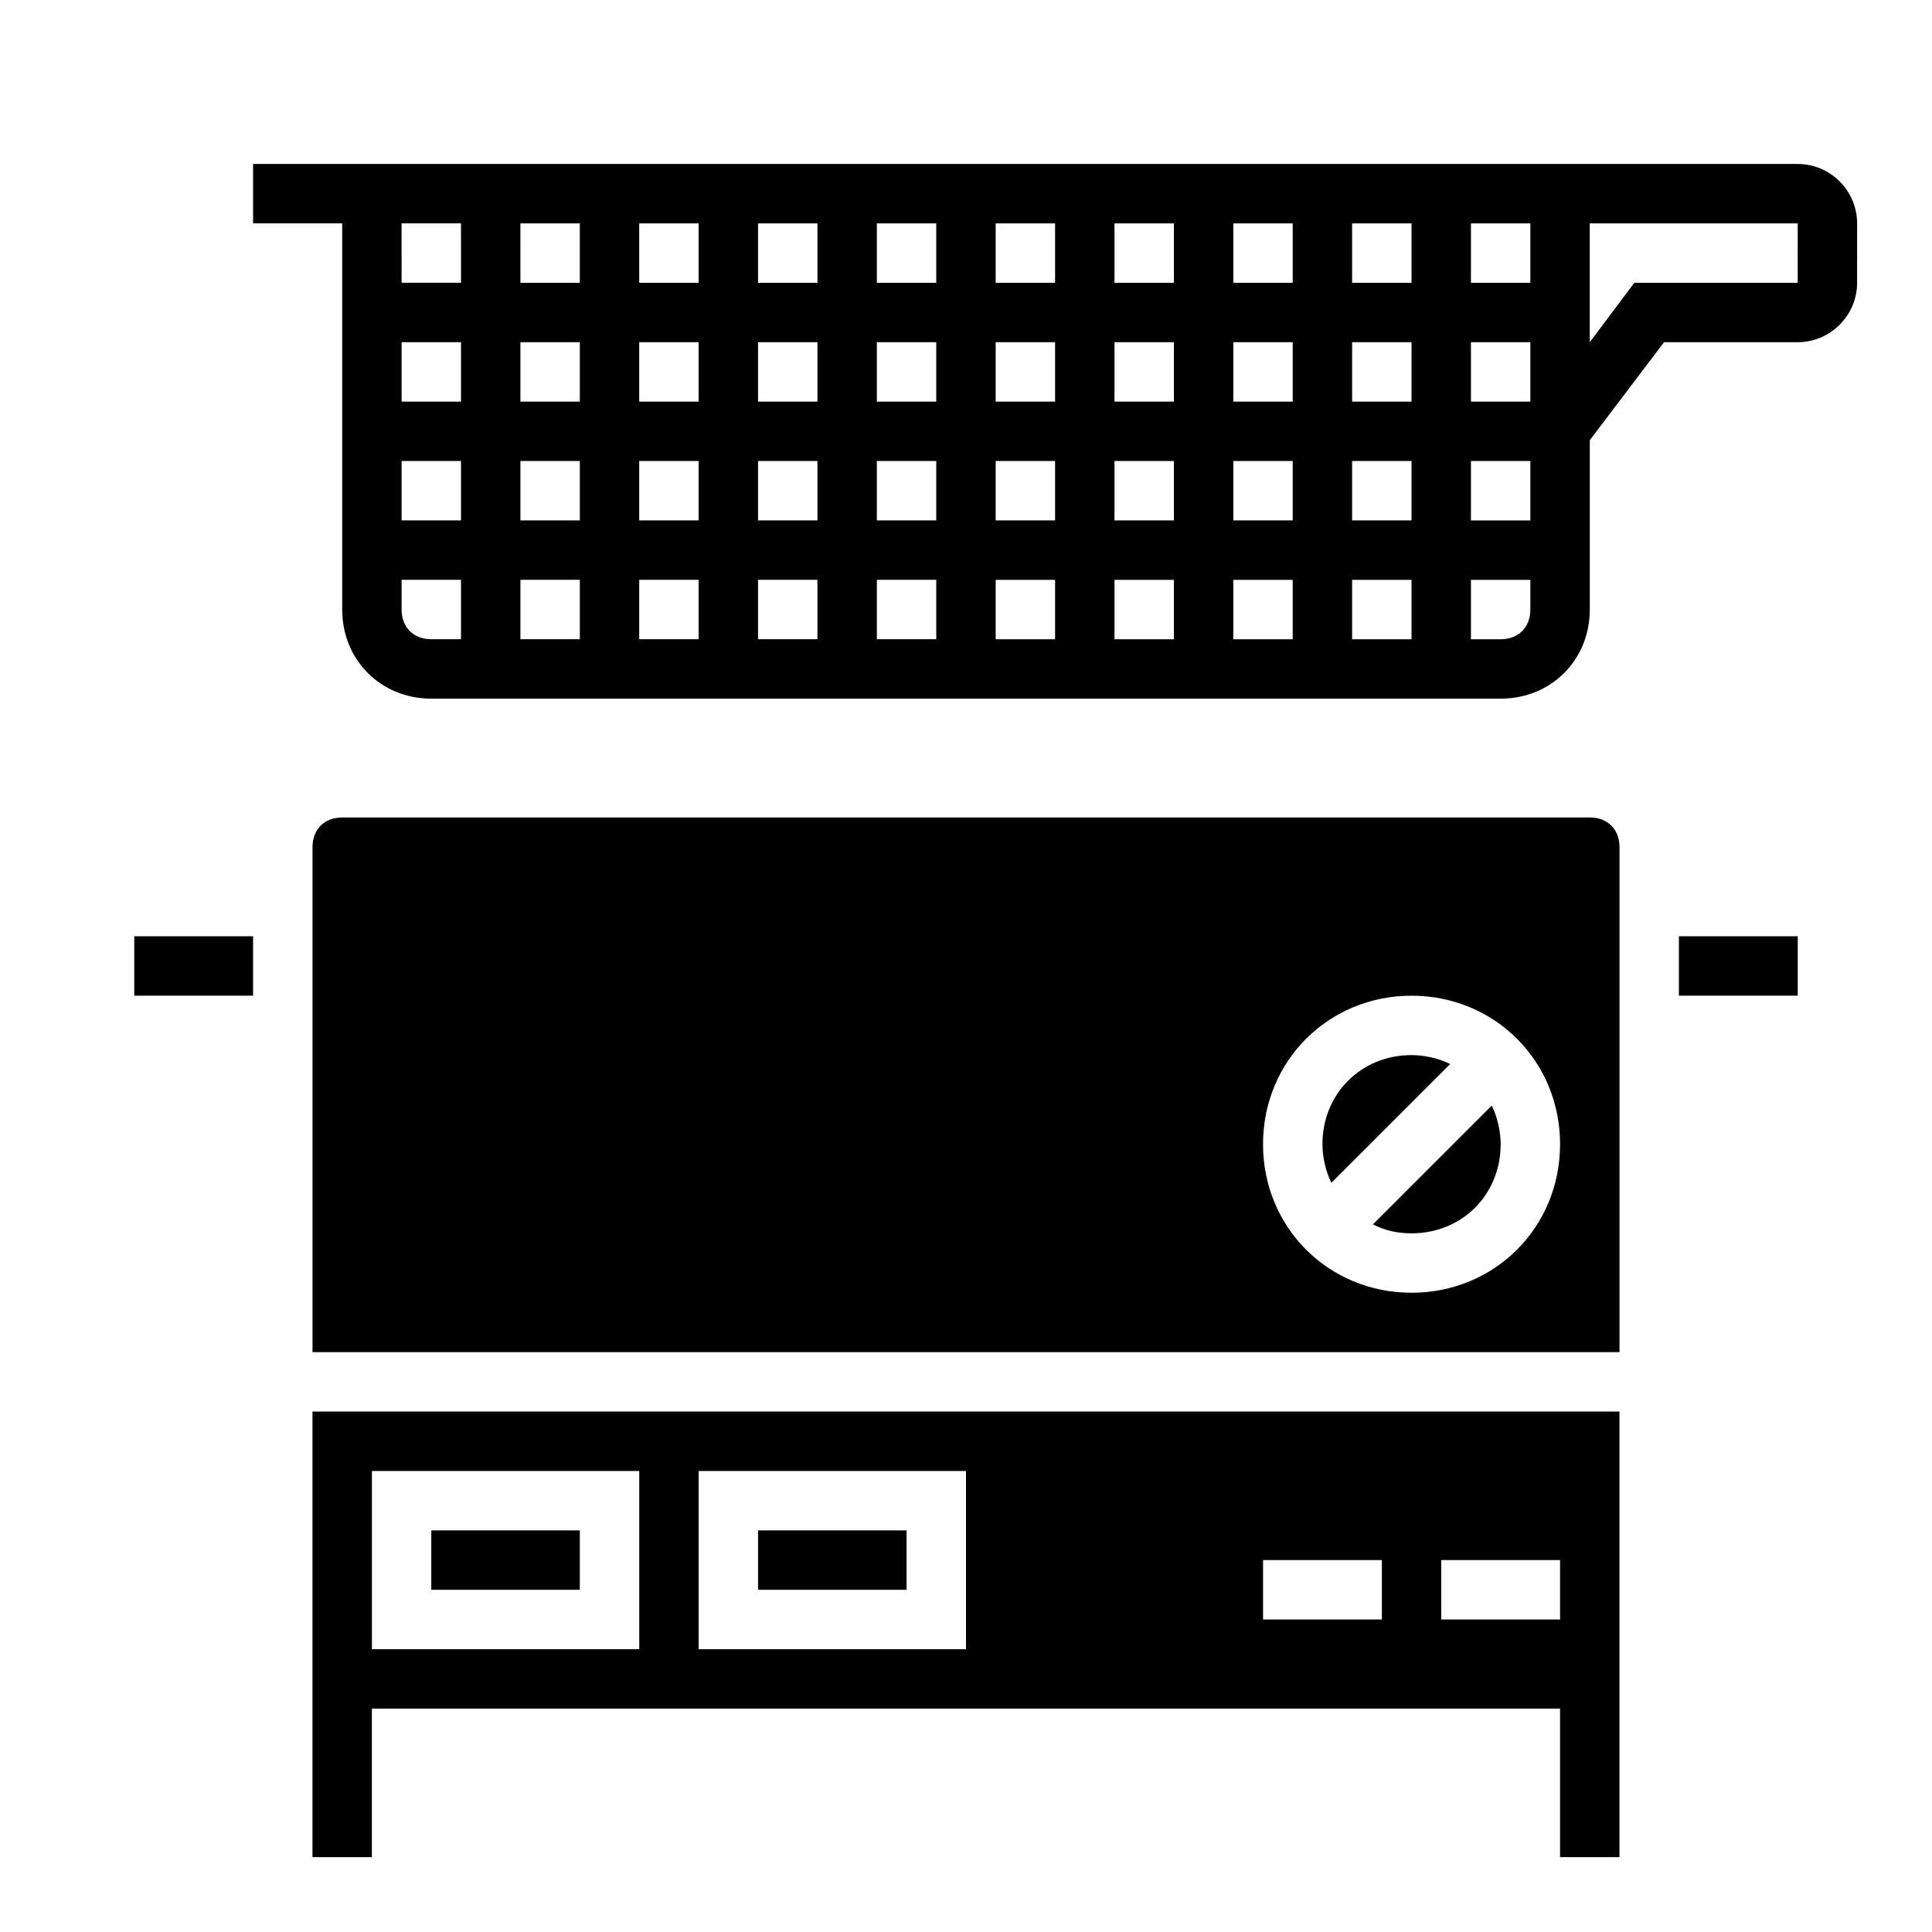
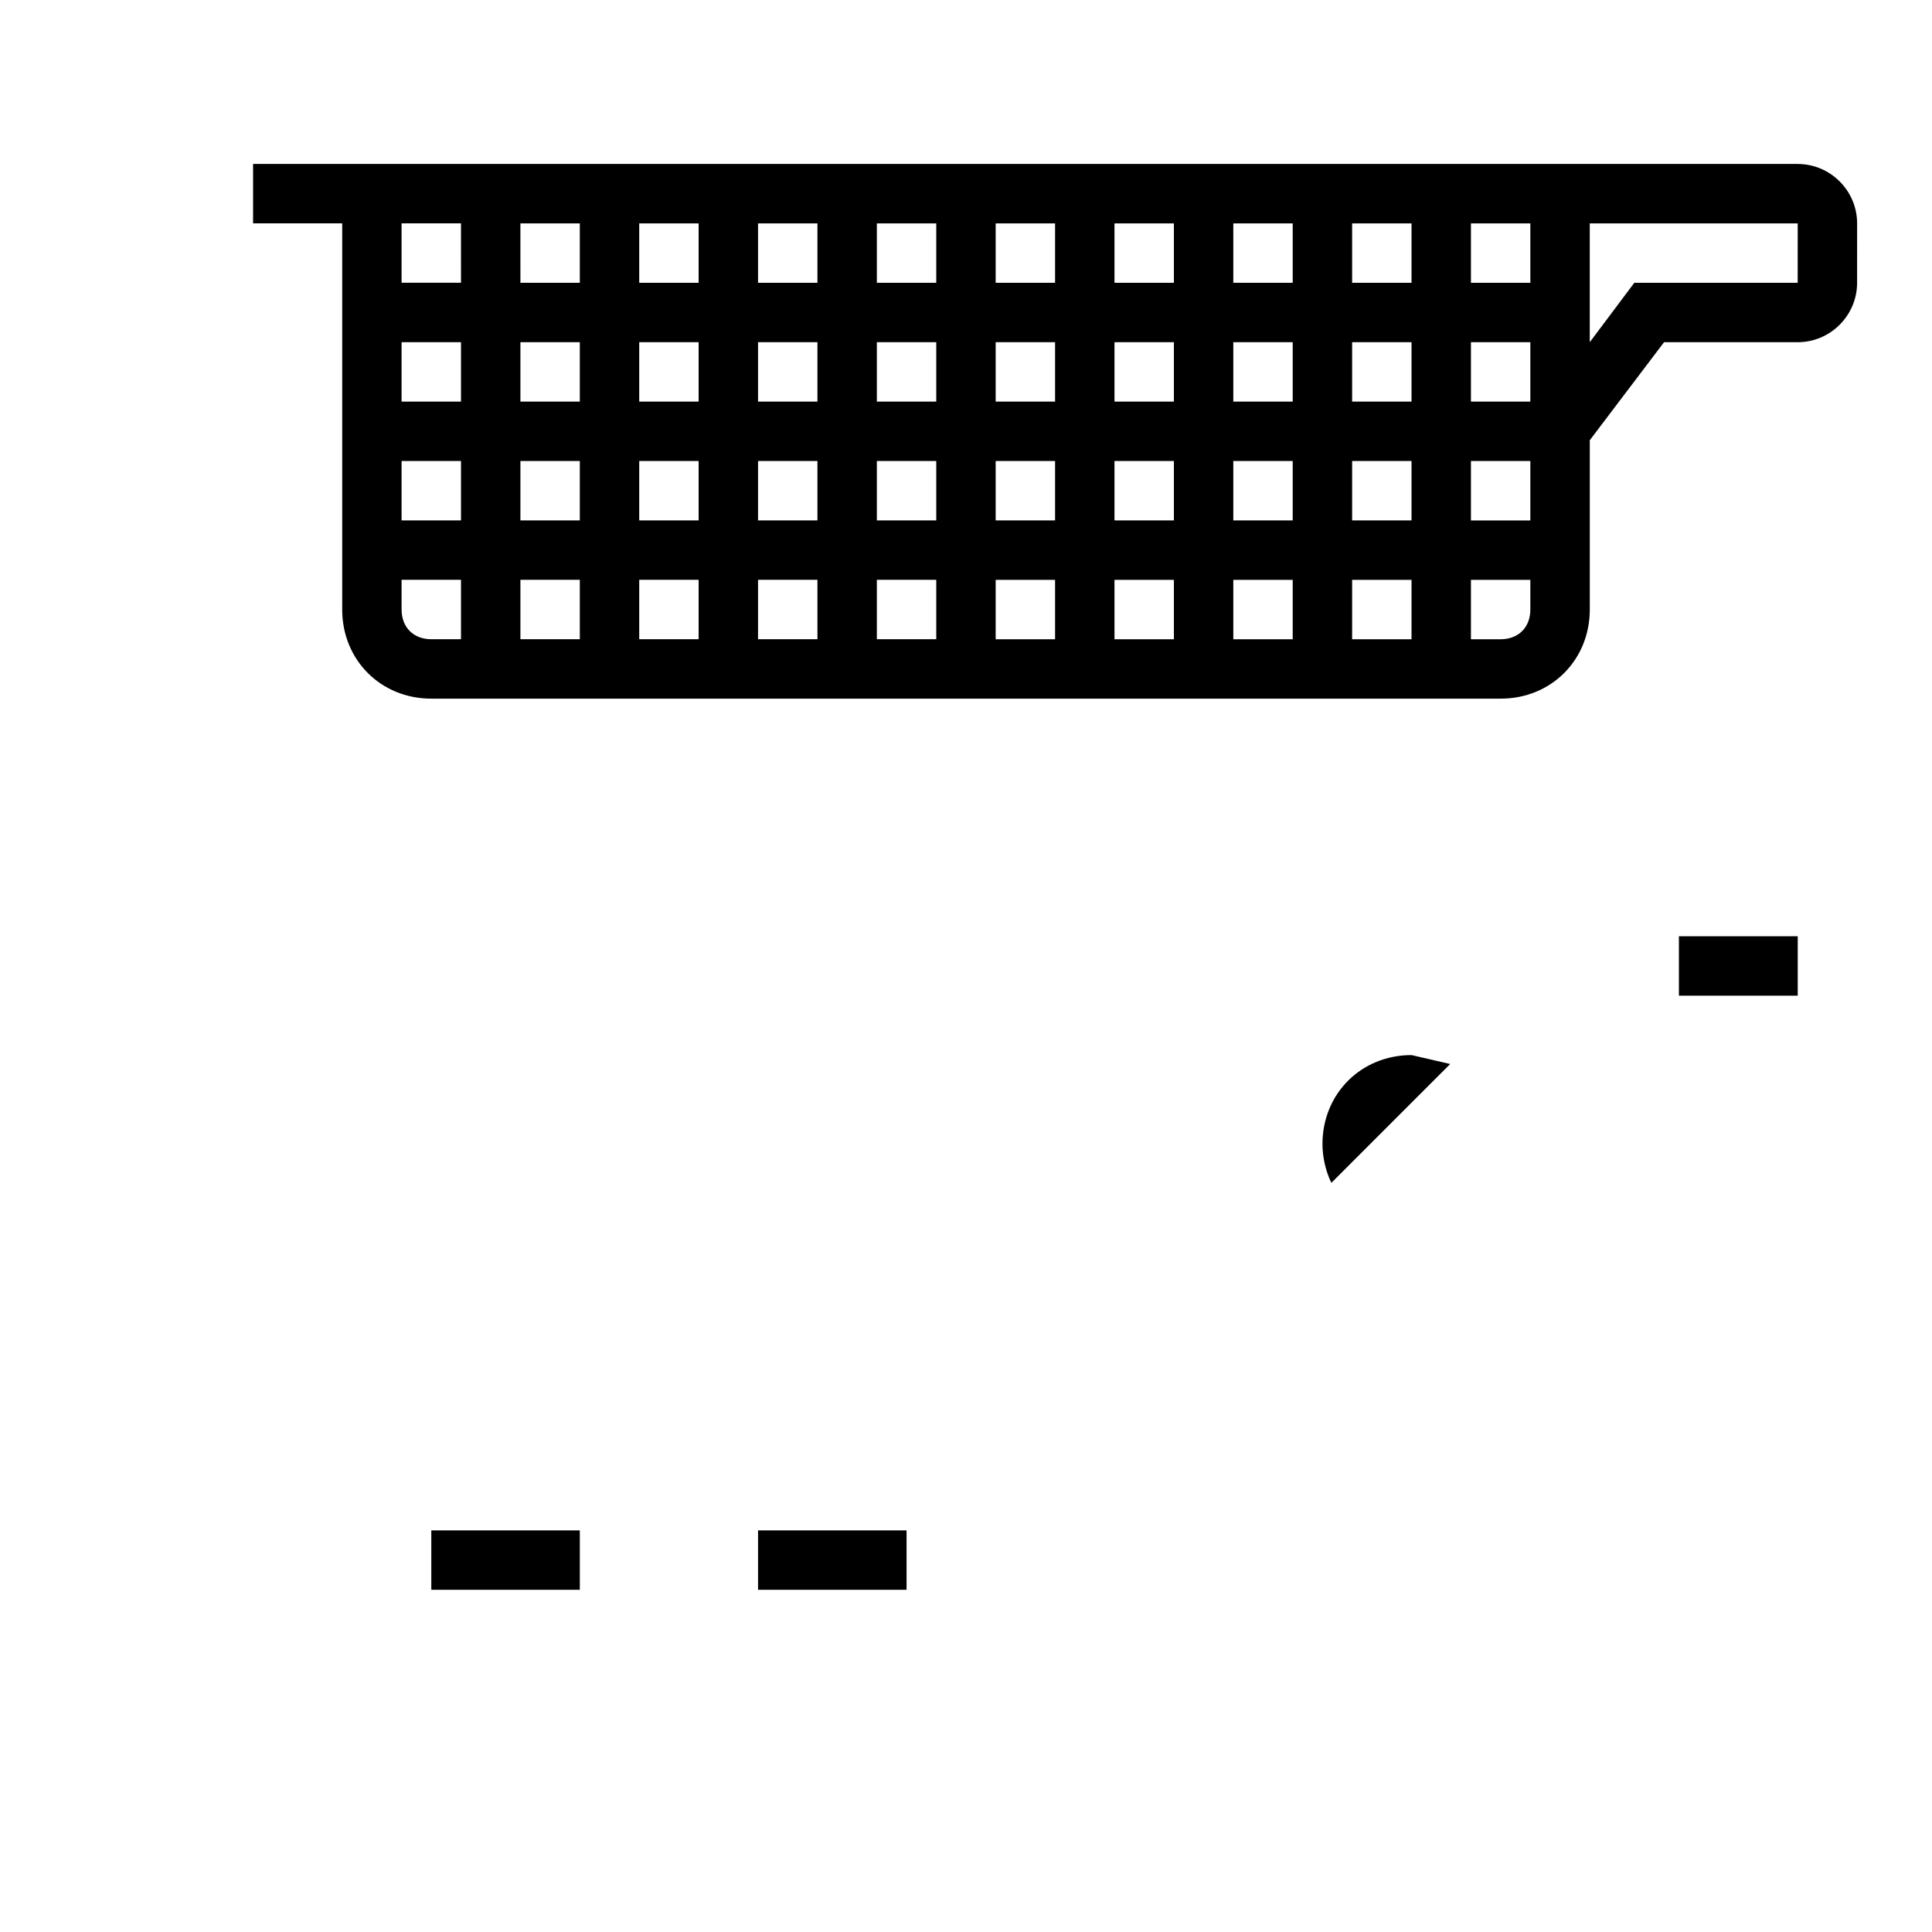
<svg xmlns="http://www.w3.org/2000/svg" fill="#000000" width="800px" height="800px" version="1.1" viewBox="144 144 512 512">
  <g>
    <path d="m620.41 187.45h-409.34v15.742h23.617v102.34c0 13.383 10.234 23.617 23.617 23.617h283.39c13.383 0 23.617-10.234 23.617-23.617v-44.871l19.68-25.977 35.418 0.004c8.66 0 15.742-7.086 15.742-15.742l0.004-15.746c0-8.66-7.086-15.746-15.746-15.746zm-354.24 125.95h-7.871c-4.723 0-7.871-3.148-7.871-7.871v-7.871h15.742zm0-31.488h-15.742v-15.742h15.742zm0-31.488h-15.742v-15.742h15.742zm0-31.488h-15.742l-0.004-15.742h15.742zm31.488 94.465h-15.742v-15.742h15.742zm0-31.488h-15.742v-15.742h15.742zm0-31.488h-15.742v-15.742h15.742zm0-31.488h-15.742l-0.004-15.742h15.742zm31.484 94.465h-15.742v-15.742h15.742zm0-31.488h-15.742v-15.742h15.742zm0-31.488h-15.742v-15.742h15.742zm0-31.488h-15.742v-15.742h15.742zm31.488 94.465h-15.742v-15.742h15.742zm0-31.488h-15.742v-15.742h15.742zm0-31.488h-15.742v-15.742h15.742zm0-31.488h-15.742v-15.742h15.742zm31.488 94.465h-15.742v-15.742h15.742zm0-31.488h-15.742v-15.742h15.742zm0-31.488h-15.742v-15.742h15.742zm0-31.488h-15.742v-15.742h15.742zm31.488 94.465h-15.742v-15.742h15.742zm0-31.488h-15.742v-15.742h15.742zm0-31.488h-15.742v-15.742h15.742zm0-31.488h-15.742v-15.742h15.742zm31.488 94.465h-15.742v-15.742h15.742zm0-31.488h-15.742v-15.742h15.742zm0-31.488h-15.742v-15.742h15.742zm0-31.488h-15.742v-15.742h15.742zm31.488 94.465h-15.742v-15.742h15.742zm0-31.488h-15.742v-15.742h15.742zm0-31.488h-15.742v-15.742h15.742zm0-31.488h-15.742v-15.742h15.742zm31.488 94.465h-15.742v-15.742h15.742zm0-31.488h-15.742v-15.742h15.742zm0-31.488h-15.742v-15.742h15.742zm0-31.488h-15.742v-15.742h15.742zm31.488 86.594c0 4.723-3.148 7.871-7.871 7.871h-7.871v-15.742h15.742zm0-23.617h-15.742v-15.742h15.742zm0-31.488h-15.742v-15.742h15.742zm0-31.488h-15.742v-15.742h15.742zm70.848 0h-43.297l-11.805 15.746v-31.488h55.105z" />
-     <path d="m226.81 636.16h15.742v-39.359h314.88v39.359h15.742l0.004-118.08h-346.37zm299.14-78.723h31.488v15.742h-31.488zm-47.23 0h31.488v15.742h-31.488zm-149.57-23.613h70.848v47.23h-70.848zm-86.59 0h70.848v47.23h-70.848z" />
    <path d="m258.3 549.57h39.359v15.742h-39.359z" />
-     <path d="m179.58 392.12h31.488v15.742h-31.488z" />
    <path d="m344.89 549.57h39.359v15.742h-39.359z" />
-     <path d="m518.08 423.61c-13.383 0-23.617 10.234-23.617 23.617 0 3.148 0.789 7.086 2.363 10.234l31.488-31.488c-3.148-1.574-7.086-2.363-10.234-2.363z" />
+     <path d="m518.08 423.61c-13.383 0-23.617 10.234-23.617 23.617 0 3.148 0.789 7.086 2.363 10.234l31.488-31.488z" />
    <path d="m588.93 392.12h31.488v15.742h-31.488z" />
-     <path d="m565.31 360.64h-330.62c-4.723 0-7.871 3.148-7.871 7.871v133.82h346.37v-133.82c0-4.723-3.148-7.875-7.871-7.875zm-47.234 125.95c-22.043 0-39.359-17.32-39.359-39.359 0-22.043 17.32-39.359 39.359-39.359 22.043 0 39.359 17.32 39.359 39.359 0 22.043-17.316 39.359-39.359 39.359z" />
-     <path d="m507.84 468.48c3.148 1.574 6.297 2.363 10.234 2.363 13.383 0 23.617-10.234 23.617-23.617 0-3.148-0.789-7.086-2.363-10.234z" />
  </g>
</svg>